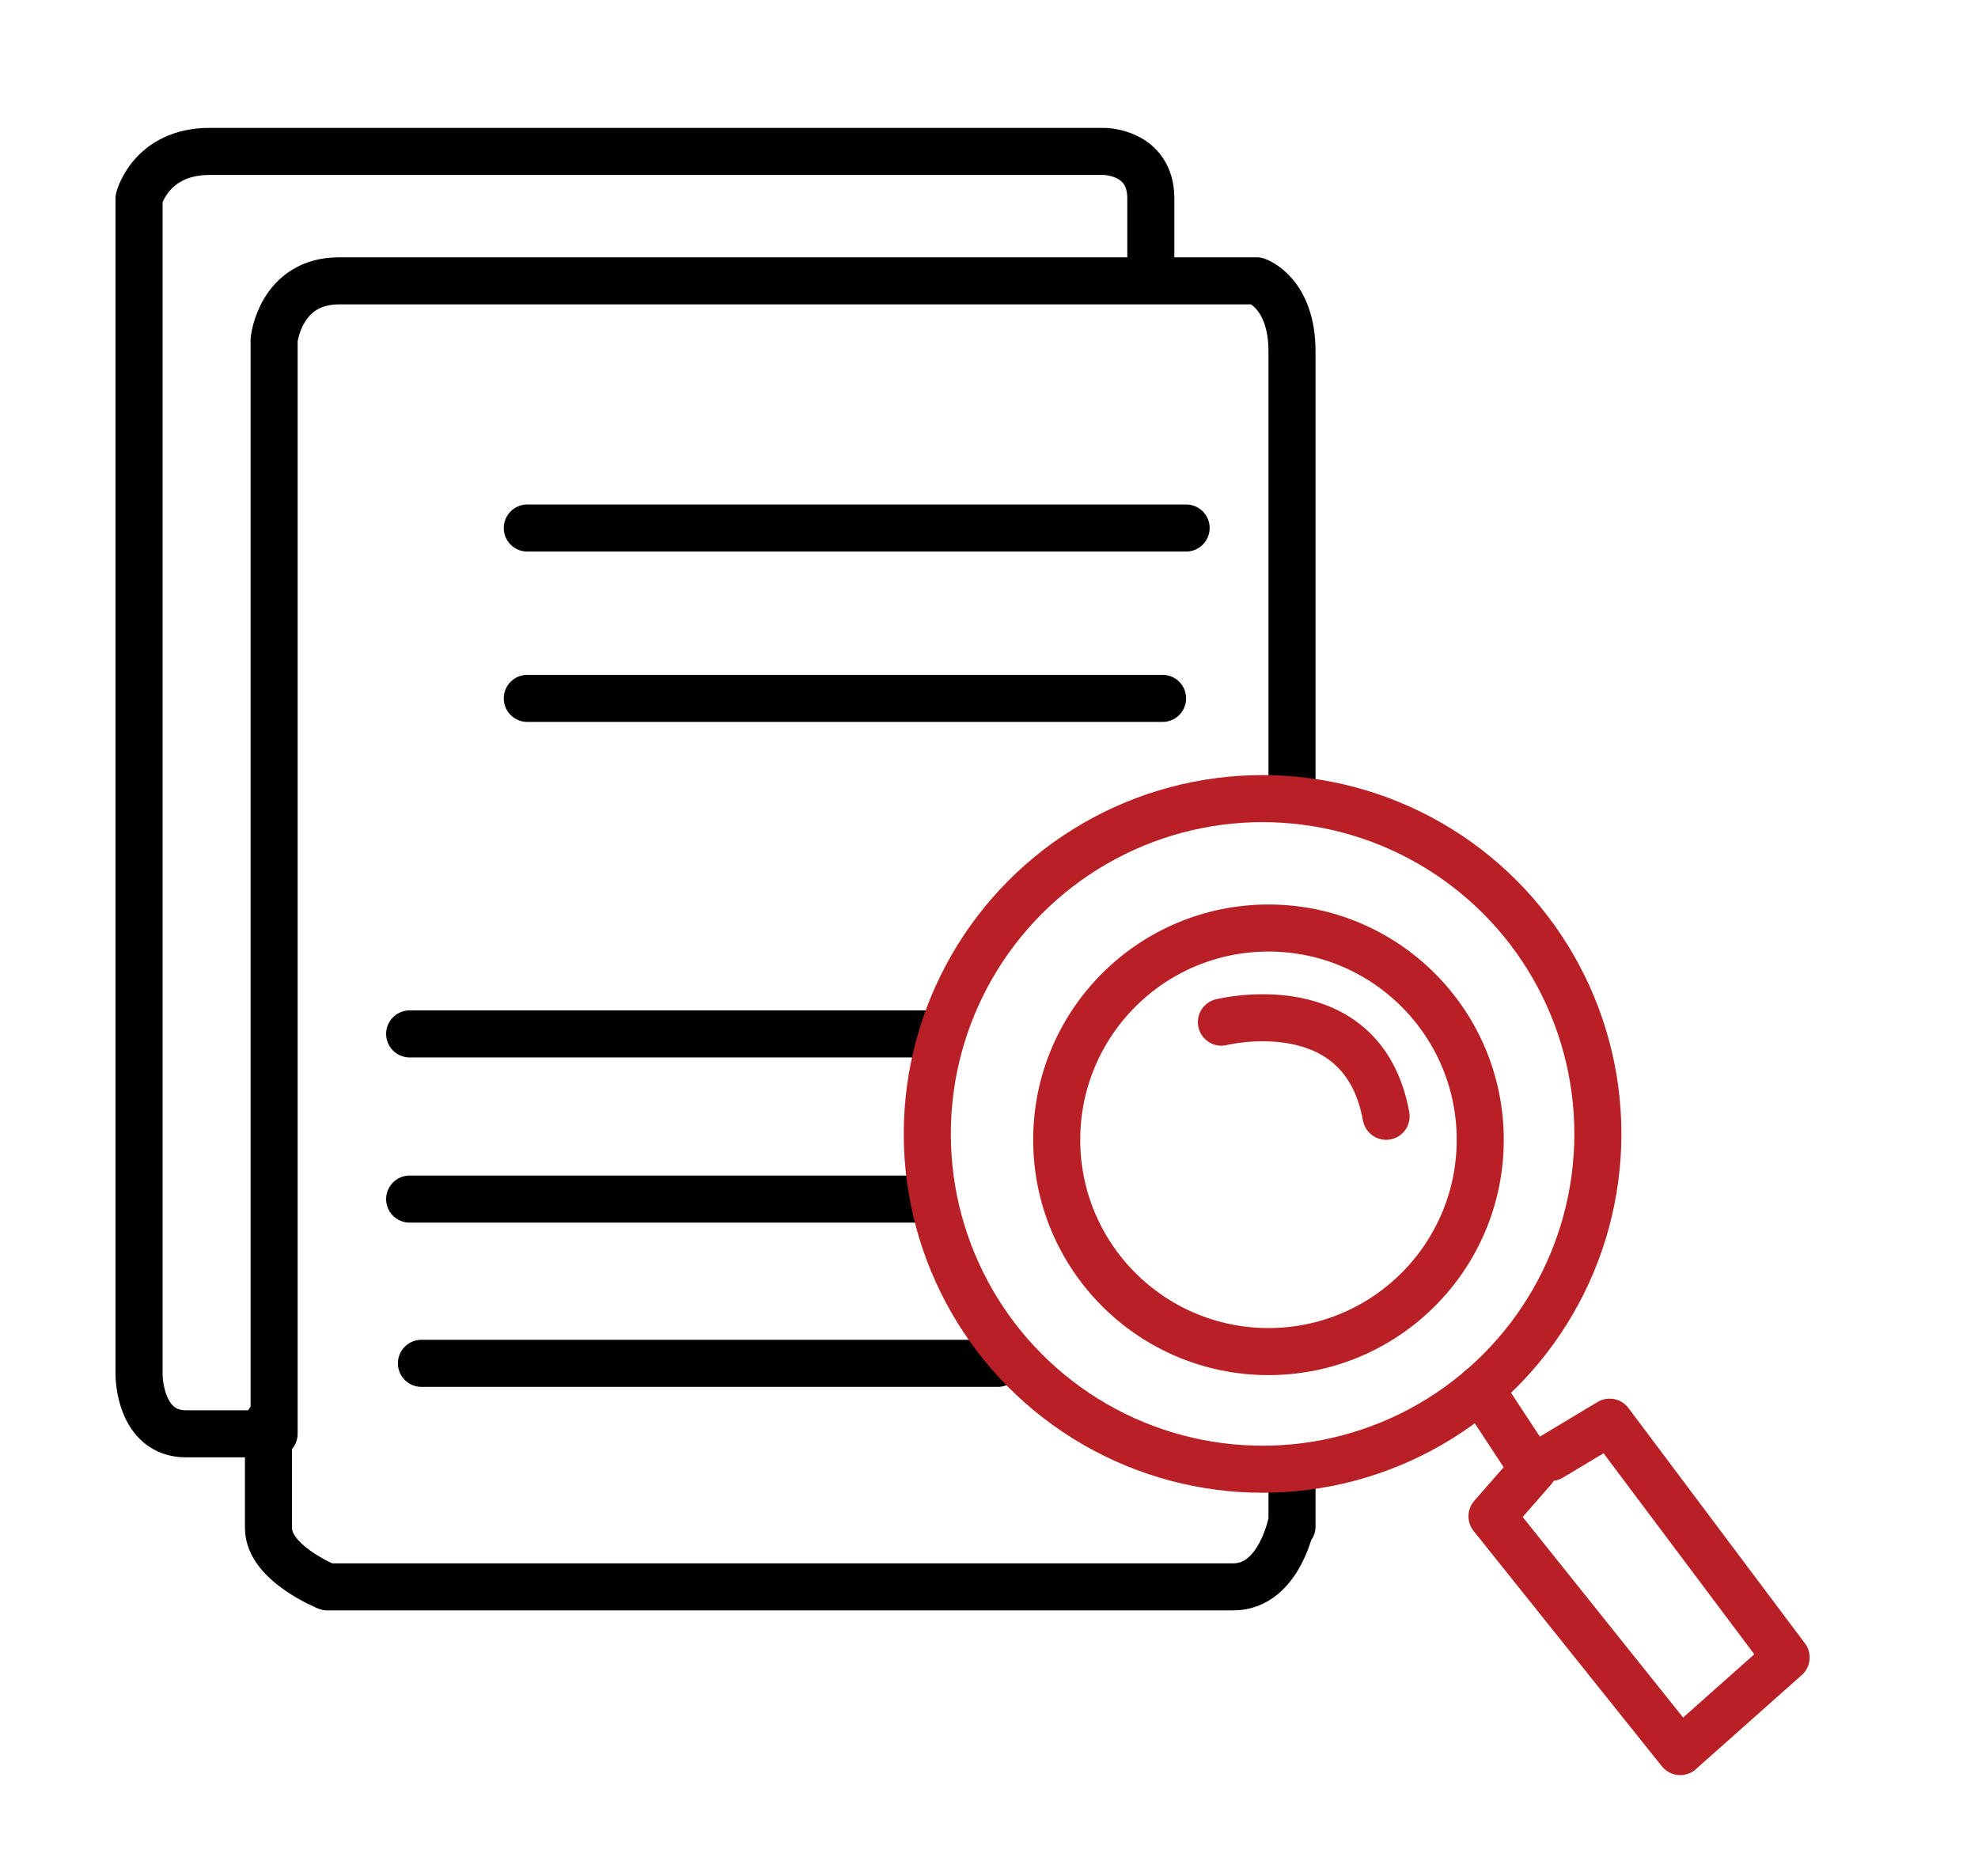
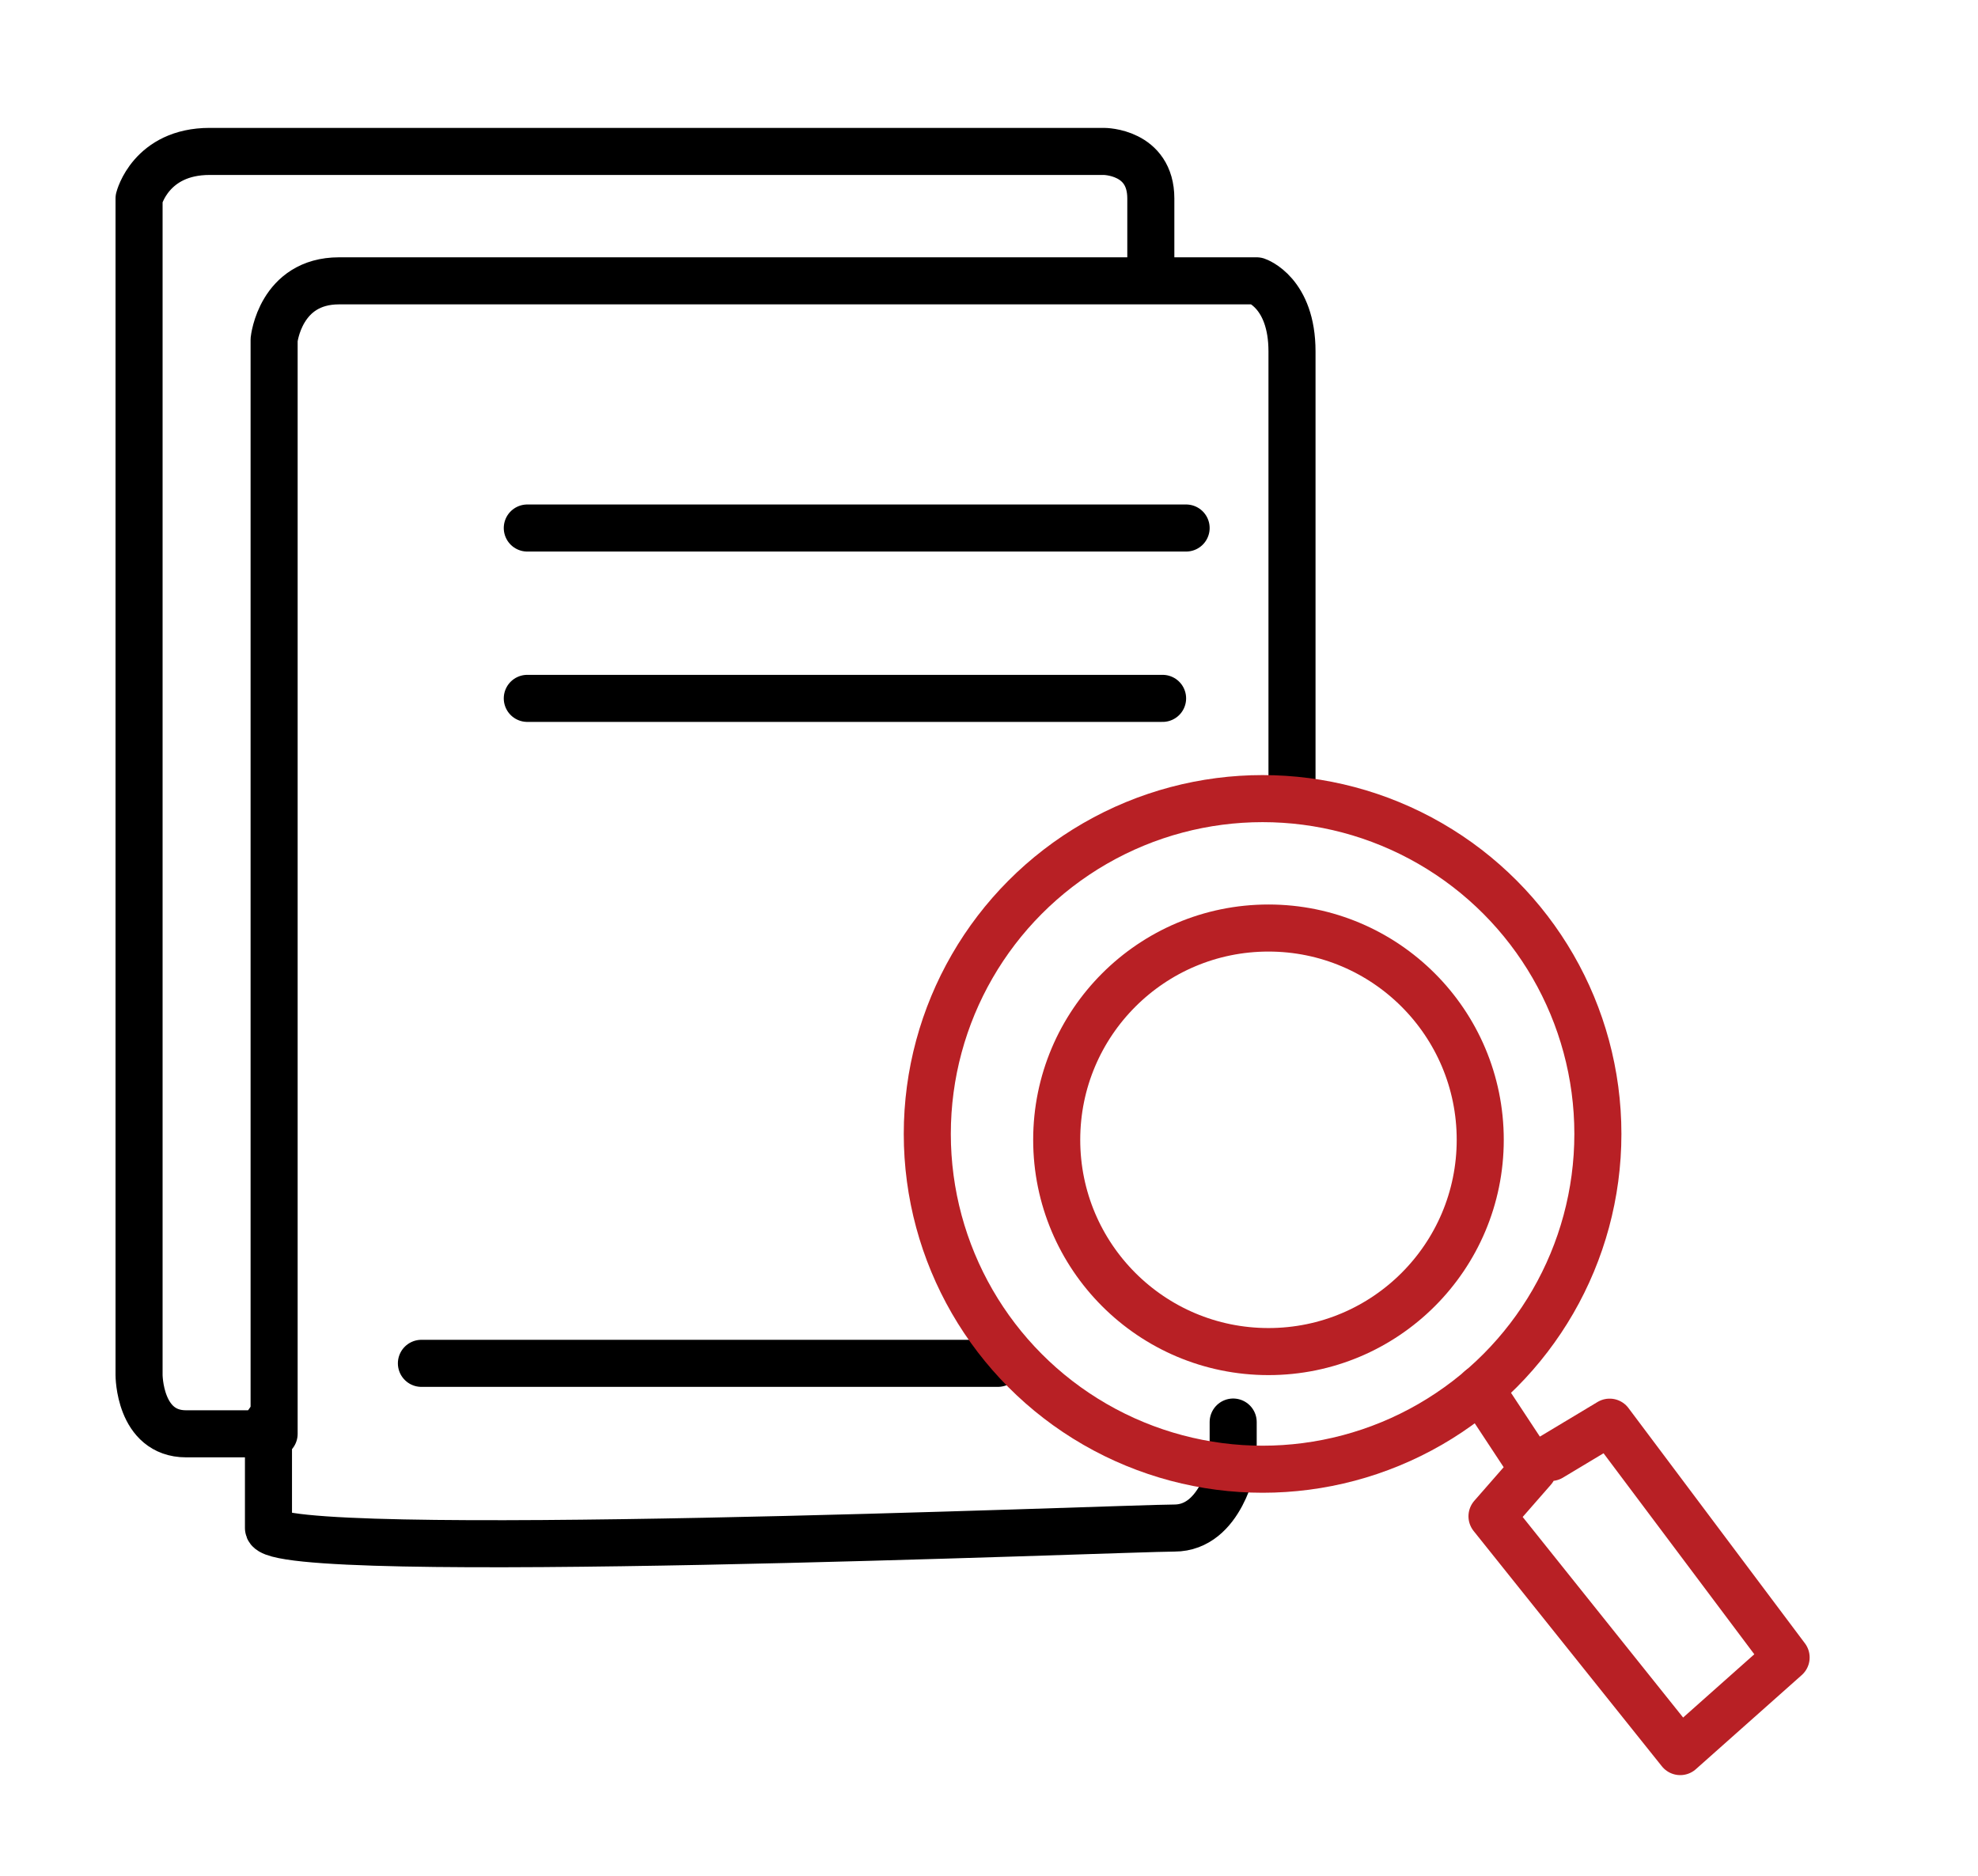
<svg xmlns="http://www.w3.org/2000/svg" version="1.1" id="Layer_2" x="0px" y="0px" viewBox="0 0 168.13 159.43" style="enable-background:new 0 0 168.13 159.43;" xml:space="preserve">
  <style type="text/css">
	.st0{fill:none;stroke:#000000;stroke-width:4;stroke-linecap:round;stroke-linejoin:round;stroke-miterlimit:10;}
	.st1{fill:none;stroke:#B82025;stroke-width:4;stroke-linecap:round;stroke-linejoin:round;stroke-miterlimit:10;}
</style>
  <path class="st0" d="M109.82,67.74c0-14.19,0-36.24,0-37.87c0-5-3-6-3-6s-73,0-78,0s-5.52,5-5.52,5v93c0,0-3.48,0-7.48,0s-4-5-4-5  v-100c0,0,1-4,6-4s76.02,0,76.02,0s3.98,0,3.98,4s0,6,0,6" />
-   <path class="st0" d="M22.82,120.88c0,0,0,6,0,9c0,3,5,5,5,5s73,0,77,0s5-5.63,5-5.63s0,2.42,0-3.38" />
-   <line class="st0" x1="34.82" y1="87.88" x2="79.38" y2="87.88" />
-   <line class="st0" x1="34.82" y1="101.92" x2="78.82" y2="101.92" />
+   <path class="st0" d="M22.82,120.88c0,0,0,6,0,9s73,0,77,0s5-5.63,5-5.63s0,2.42,0-3.38" />
  <line class="st0" x1="35.82" y1="115.88" x2="84.82" y2="115.88" />
  <circle class="st1" cx="107.32" cy="96.38" r="28.5" />
  <circle class="st1" cx="107.82" cy="96.88" r="18" />
-   <path class="st1" d="M103.82,86.88c0,0,12-3,14,8" />
  <polyline class="st1" points="125.82,118.05 130.32,124.88 126.82,128.88 142.82,148.88 151.82,140.88 136.82,120.88 131.82,123.88   " />
  <line class="st0" x1="44.82" y1="44.88" x2="100.82" y2="44.88" />
  <line class="st0" x1="44.82" y1="59.36" x2="98.82" y2="59.36" />
</svg>